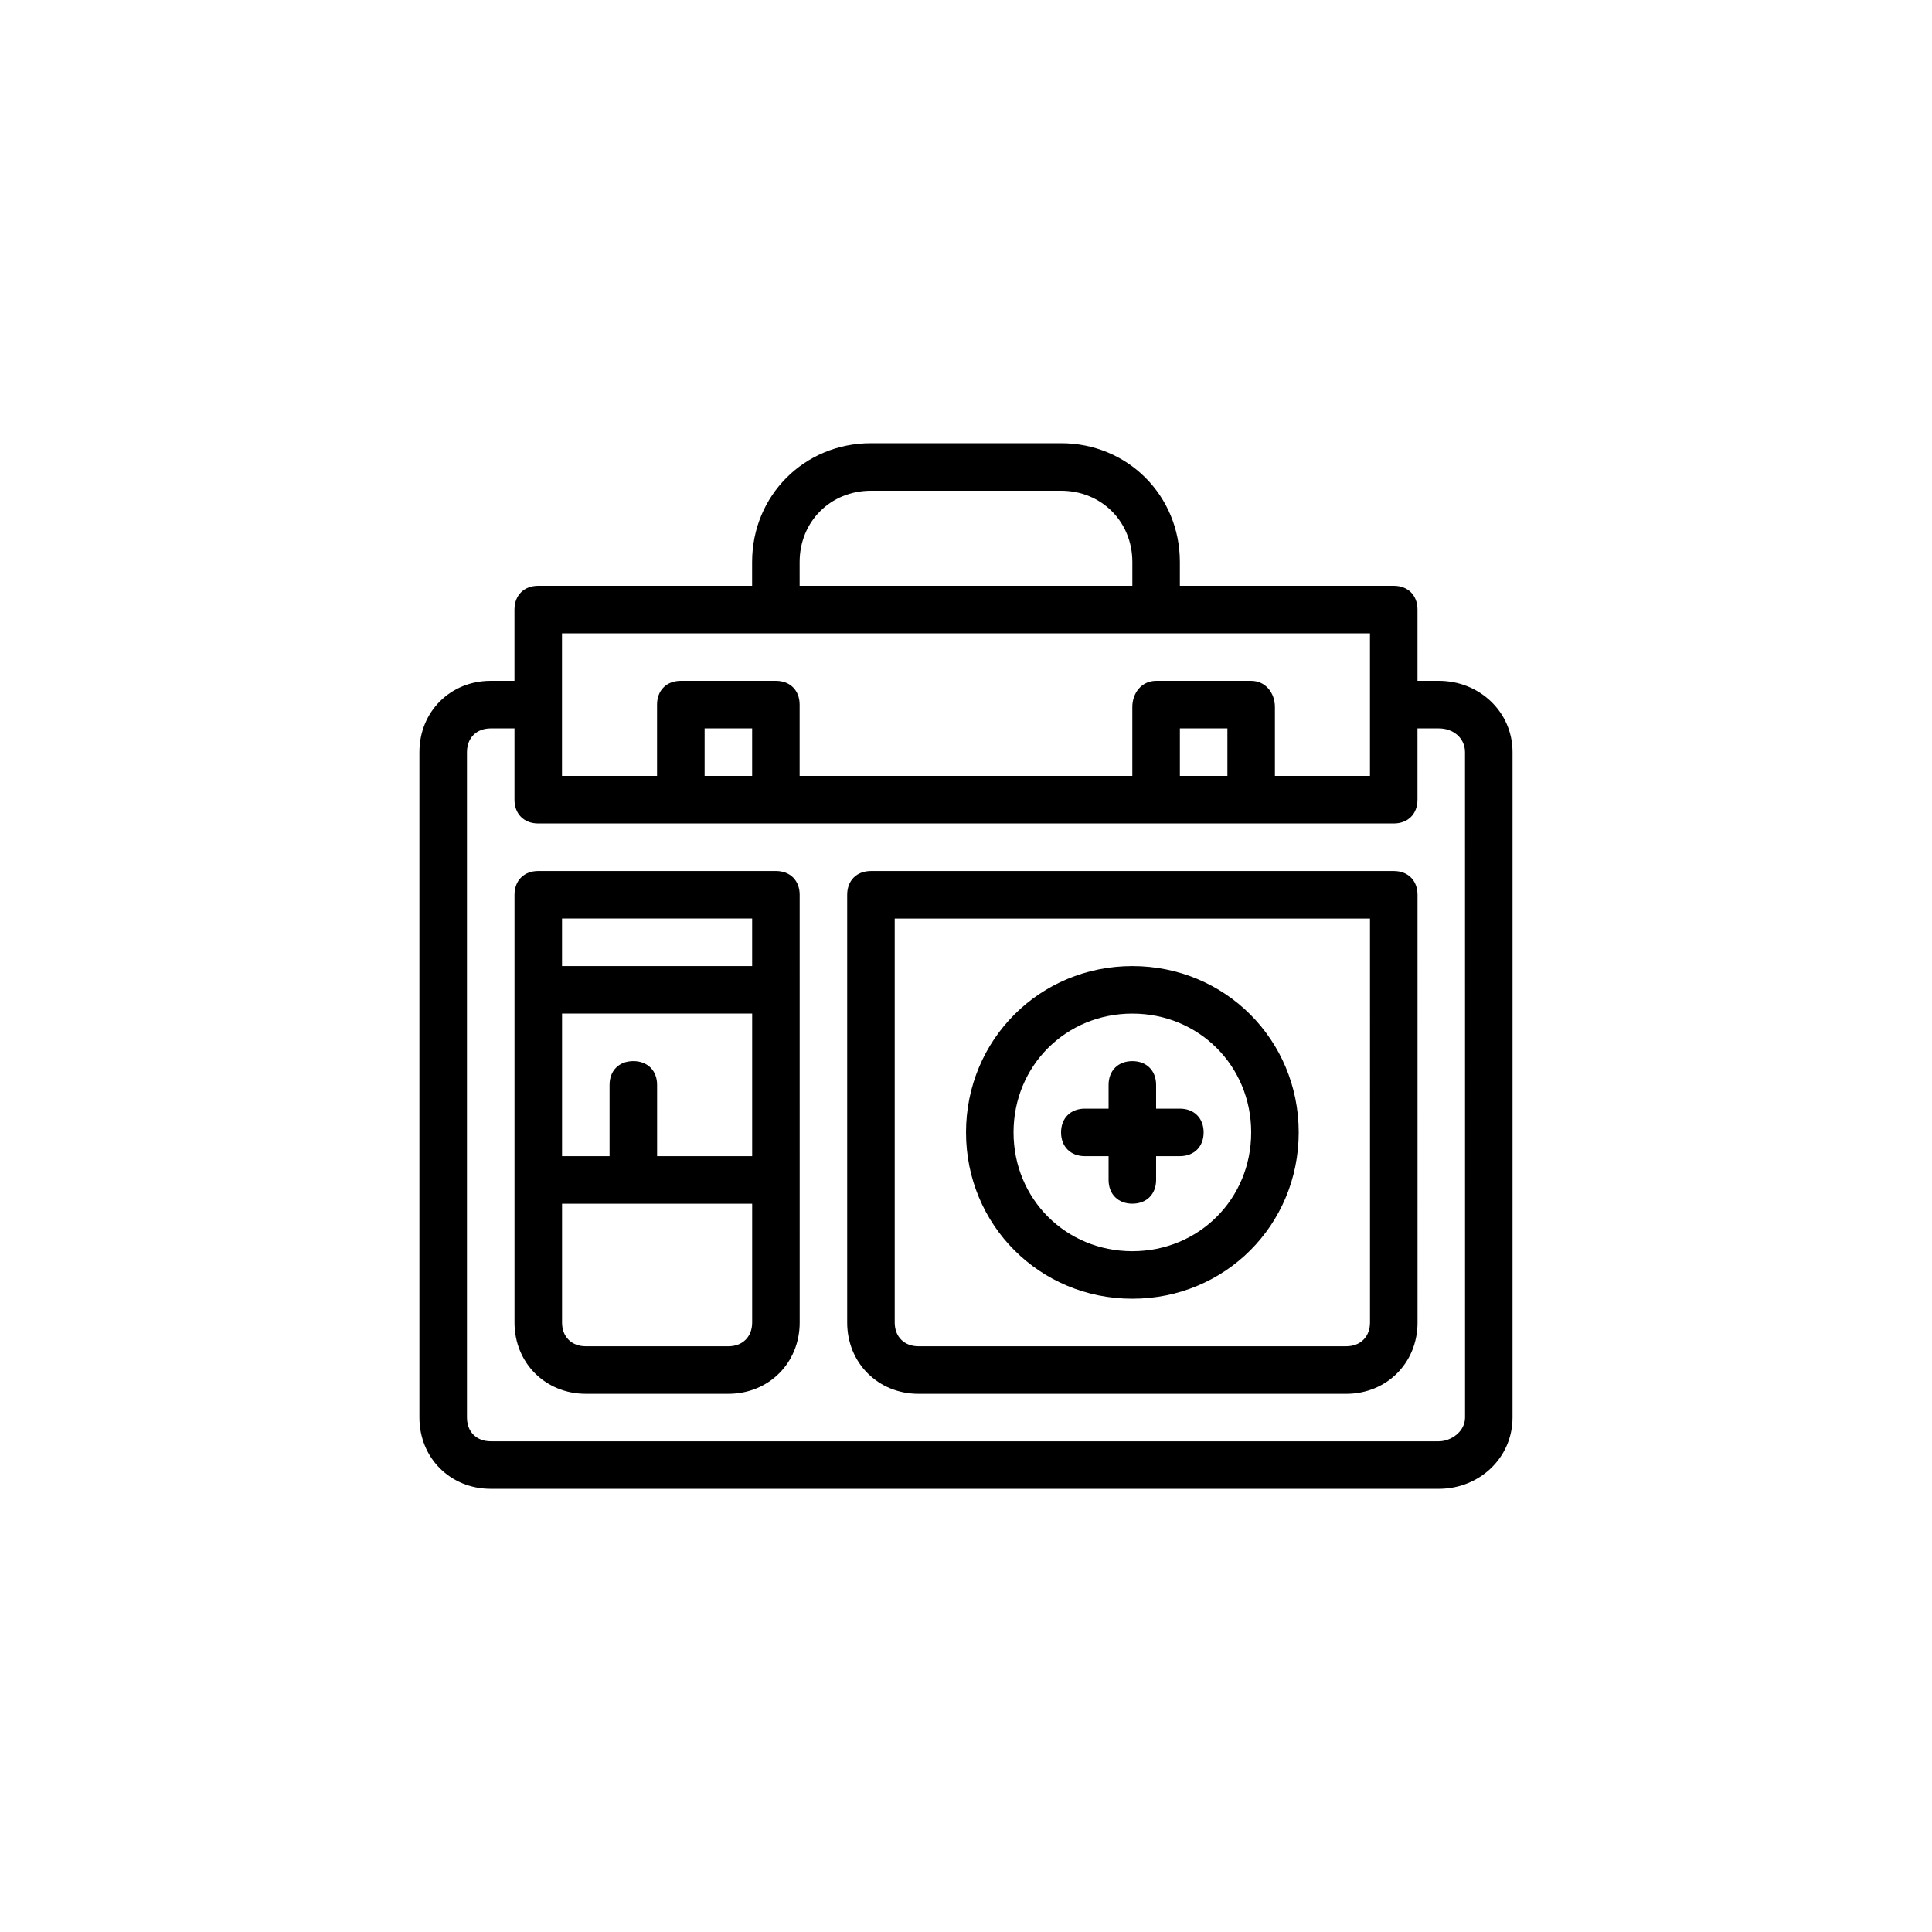
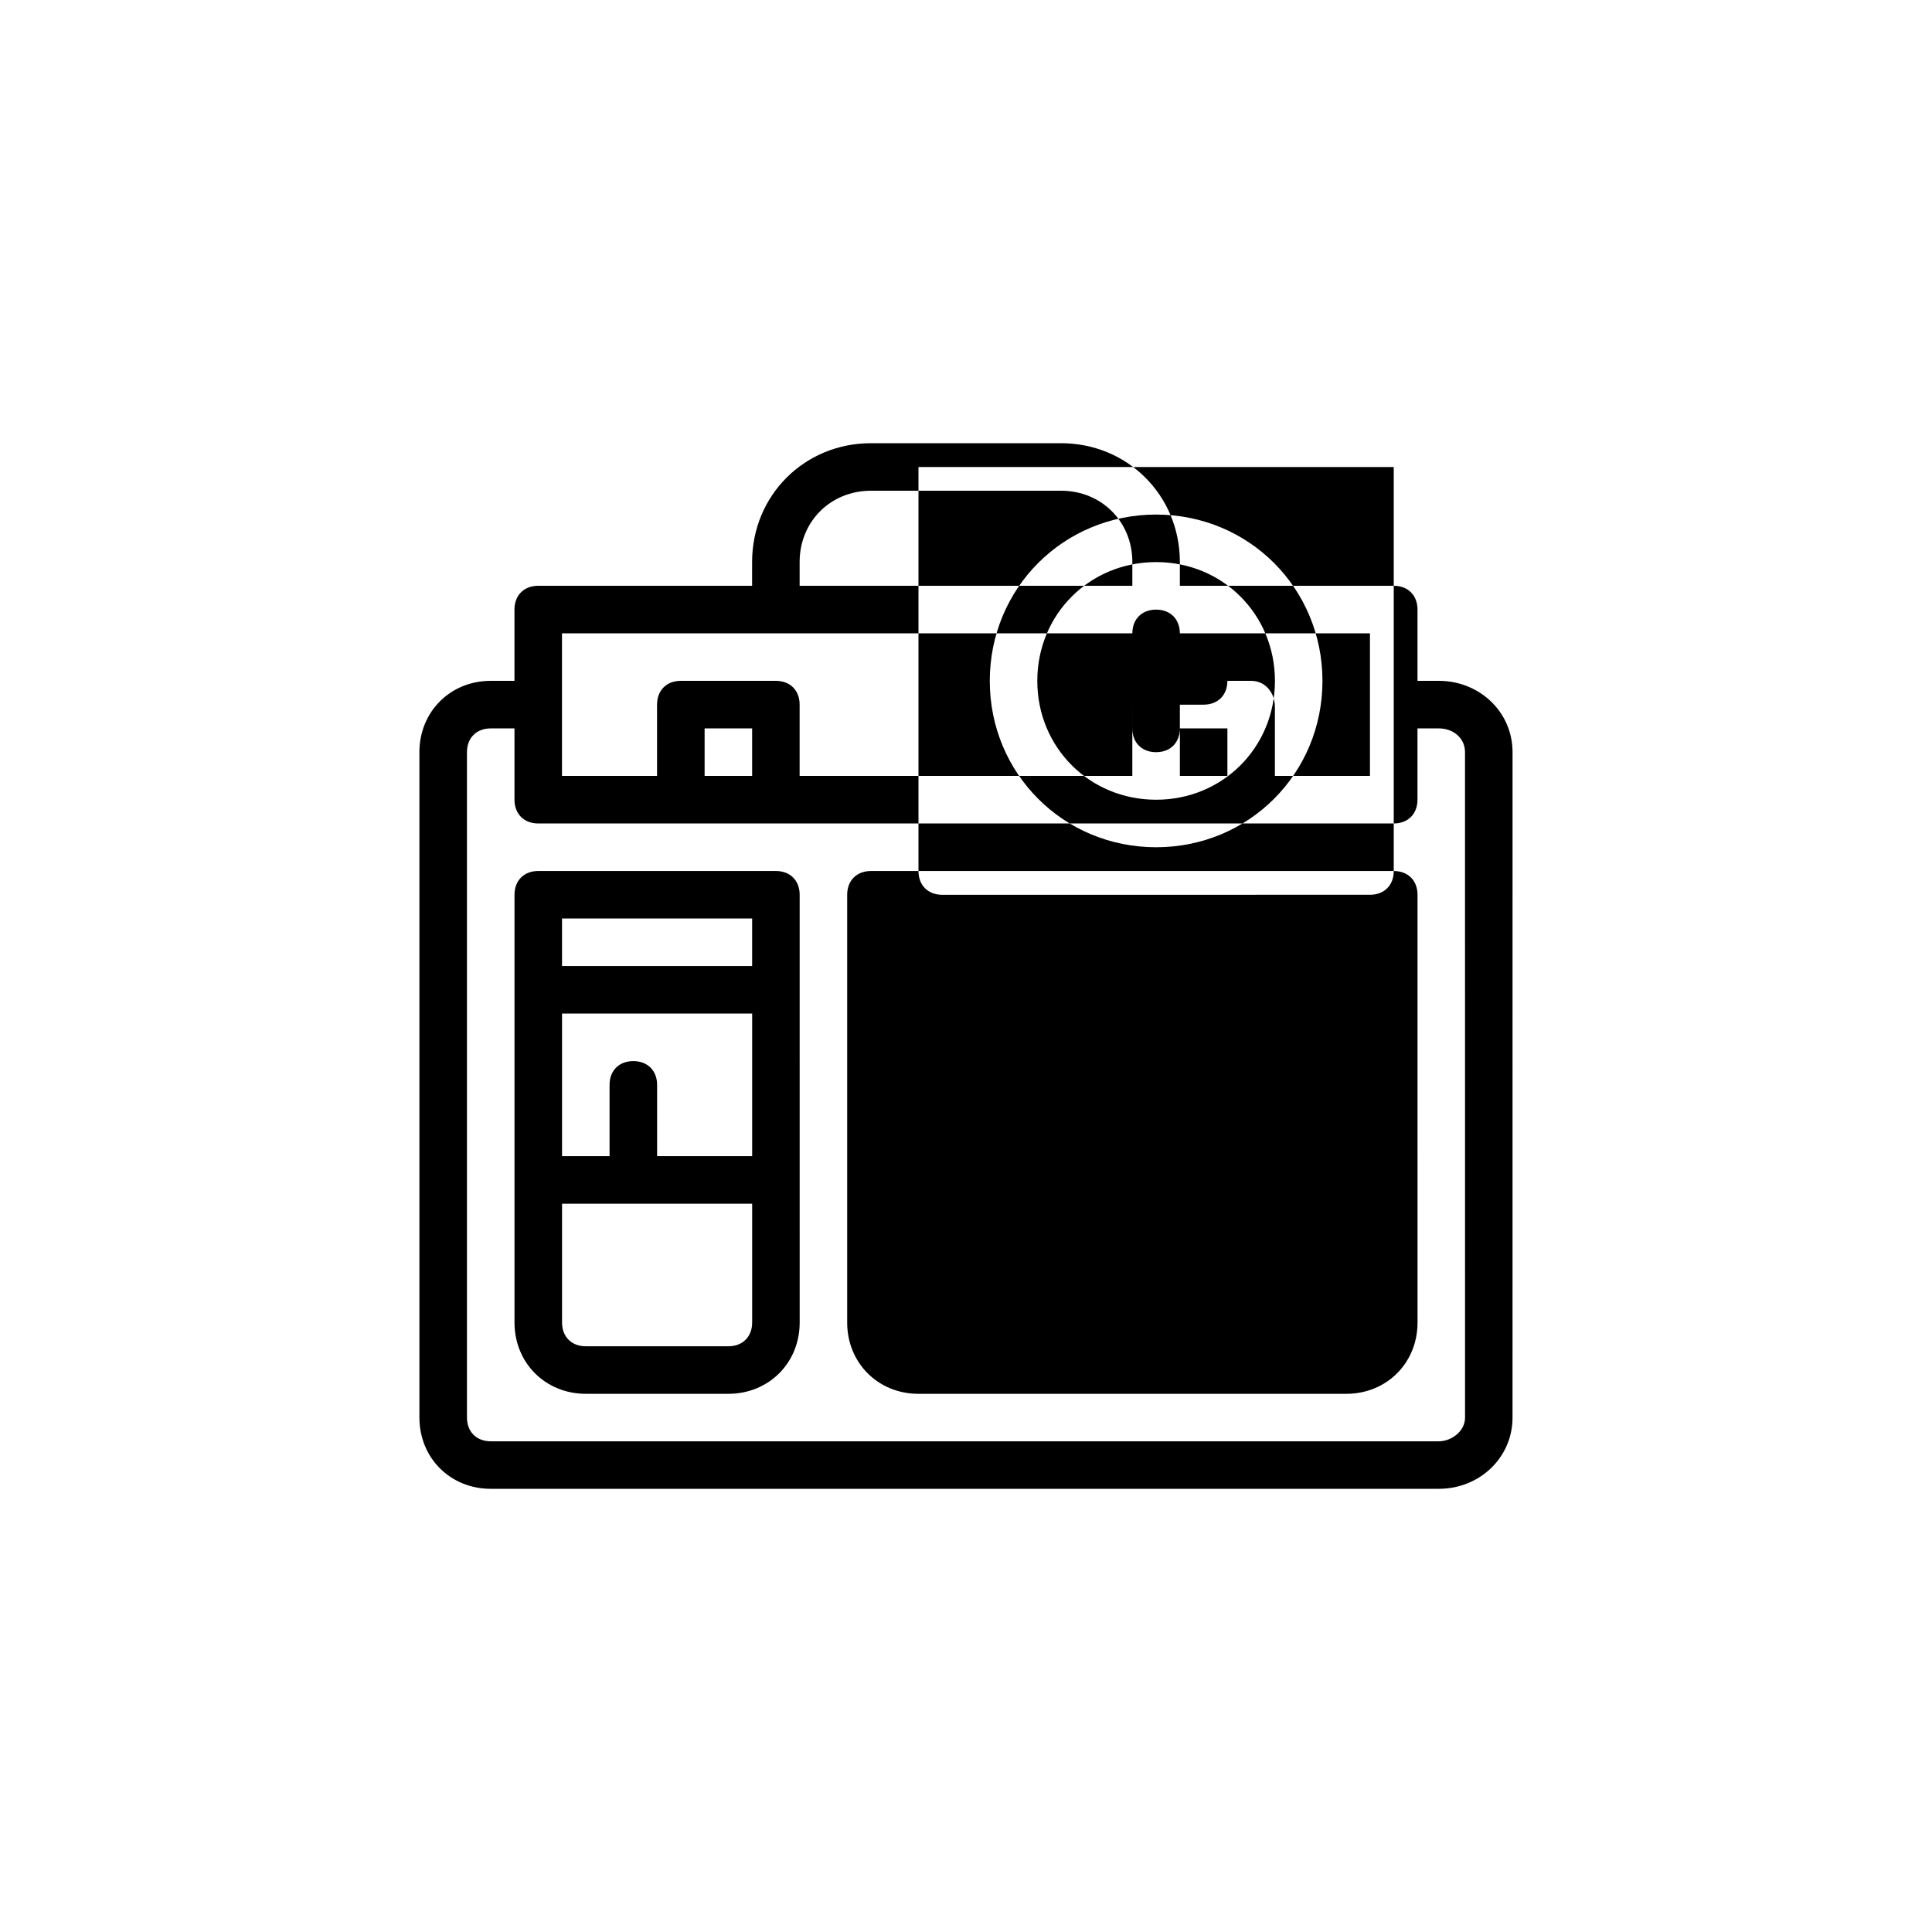
<svg xmlns="http://www.w3.org/2000/svg" fill="#000000" width="800px" height="800px" version="1.1" viewBox="144 144 512 512">
-   <path d="m525.32 324.43h-5.668v-18.895c0-3.777-2.519-6.297-6.297-6.297h-56.68v-6.297c0-17.633-13.855-31.488-31.488-31.488h-50.383c-17.633 0-31.488 13.855-31.488 31.488v6.297h-56.68c-3.777 0-6.297 2.519-6.297 6.297v18.895h-6.297c-10.707 0-18.895 8.188-18.895 18.895v176.33c0 10.707 8.188 18.895 18.895 18.895h251.27c10.707 0 19.523-8.188 19.523-18.895l0.004-176.33c0-10.707-8.816-18.895-19.523-18.895zm-169.41-31.488c0-10.707 8.188-18.895 18.895-18.895h50.383c10.707 0 18.895 8.188 18.895 18.895v6.297l-88.172 0.004zm-62.977 18.895h214.12v37.785h-25.191v-18.262c0-3.777-2.519-6.926-6.297-6.926h-25.191c-3.777 0-6.297 3.148-6.297 6.926v18.262h-88.168v-18.895c0-3.777-2.519-6.297-6.297-6.297h-25.191c-3.777 0-6.297 2.519-6.297 6.297v18.895h-25.191zm176.34 37.785h-12.594v-12.594h12.594zm-125.95 0h-12.594v-12.594h12.594zm188.93 170.04c0 3.777-3.777 6.297-6.926 6.297h-251.28c-3.777 0-6.297-2.519-6.297-6.297v-176.33c0-3.777 2.519-6.297 6.297-6.297h6.297v18.895c0 3.777 2.519 6.297 6.297 6.297h226.71c3.777 0 6.297-2.519 6.297-6.297v-18.895h5.668c3.777 0 6.926 2.519 6.926 6.297zm-182.63-144.84h-62.977c-3.777 0-6.297 2.519-6.297 6.297v113.36c0 10.707 8.188 18.895 18.895 18.895h37.785c10.707 0 18.895-8.188 18.895-18.895l-0.004-113.36c0-3.777-2.519-6.297-6.297-6.297zm-37.785 50.379c-3.777 0-6.297 2.519-6.297 6.297v18.895h-12.594v-37.785h50.383v37.785h-25.191v-18.895c-0.004-3.777-2.523-6.297-6.301-6.297zm31.488-37.785v12.594h-50.383v-12.594zm-6.297 113.36h-37.785c-3.777 0-6.297-2.519-6.297-6.297v-31.488h50.383v31.488c-0.004 3.777-2.523 6.297-6.301 6.297zm176.33-125.95h-138.55c-3.777 0-6.297 2.519-6.297 6.297v113.36c0 10.707 8.188 18.895 18.895 18.895h113.36c10.707 0 18.895-8.188 18.895-18.895l-0.004-113.36c0-3.777-2.519-6.297-6.297-6.297zm-6.297 119.65c0 3.777-2.519 6.297-6.297 6.297l-113.36 0.004c-3.777 0-6.297-2.519-6.297-6.297v-107.06h125.95zm-81.871-50.379c0-3.777 2.519-6.297 6.297-6.297h6.297v-6.297c0-3.777 2.519-6.297 6.297-6.297s6.297 2.519 6.297 6.297v6.297h6.297c3.777 0 6.297 2.519 6.297 6.297 0 3.777-2.519 6.297-6.297 6.297h-6.297v6.297c0 3.777-2.519 6.297-6.297 6.297s-6.297-2.519-6.297-6.297v-6.297h-6.297c-3.777 0-6.297-2.519-6.297-6.297zm18.895 44.082c24.562 0 44.082-19.523 44.082-44.082 0-24.562-19.523-44.082-44.082-44.082-24.562 0-44.082 19.523-44.082 44.082 0 24.559 19.52 44.082 44.082 44.082zm0-75.57c17.633 0 31.488 13.855 31.488 31.488 0 17.633-13.855 31.488-31.488 31.488-17.633 0-31.488-13.855-31.488-31.488 0-17.633 13.855-31.488 31.488-31.488z" />
+   <path d="m525.32 324.43h-5.668v-18.895c0-3.777-2.519-6.297-6.297-6.297h-56.68v-6.297c0-17.633-13.855-31.488-31.488-31.488h-50.383c-17.633 0-31.488 13.855-31.488 31.488v6.297h-56.68c-3.777 0-6.297 2.519-6.297 6.297v18.895h-6.297c-10.707 0-18.895 8.188-18.895 18.895v176.33c0 10.707 8.188 18.895 18.895 18.895h251.27c10.707 0 19.523-8.188 19.523-18.895l0.004-176.33c0-10.707-8.816-18.895-19.523-18.895zm-169.41-31.488c0-10.707 8.188-18.895 18.895-18.895h50.383c10.707 0 18.895 8.188 18.895 18.895v6.297l-88.172 0.004zm-62.977 18.895h214.12v37.785h-25.191v-18.262c0-3.777-2.519-6.926-6.297-6.926h-25.191c-3.777 0-6.297 3.148-6.297 6.926v18.262h-88.168v-18.895c0-3.777-2.519-6.297-6.297-6.297h-25.191c-3.777 0-6.297 2.519-6.297 6.297v18.895h-25.191zm176.34 37.785h-12.594v-12.594h12.594zm-125.95 0h-12.594v-12.594h12.594zm188.93 170.04c0 3.777-3.777 6.297-6.926 6.297h-251.28c-3.777 0-6.297-2.519-6.297-6.297v-176.33c0-3.777 2.519-6.297 6.297-6.297h6.297v18.895c0 3.777 2.519 6.297 6.297 6.297h226.71c3.777 0 6.297-2.519 6.297-6.297v-18.895h5.668c3.777 0 6.926 2.519 6.926 6.297zm-182.63-144.84h-62.977c-3.777 0-6.297 2.519-6.297 6.297v113.36c0 10.707 8.188 18.895 18.895 18.895h37.785c10.707 0 18.895-8.188 18.895-18.895l-0.004-113.36c0-3.777-2.519-6.297-6.297-6.297zm-37.785 50.379c-3.777 0-6.297 2.519-6.297 6.297v18.895h-12.594v-37.785h50.383v37.785h-25.191v-18.895c-0.004-3.777-2.523-6.297-6.301-6.297zm31.488-37.785v12.594h-50.383v-12.594zm-6.297 113.36h-37.785c-3.777 0-6.297-2.519-6.297-6.297v-31.488h50.383v31.488c-0.004 3.777-2.523 6.297-6.301 6.297zm176.33-125.95h-138.55c-3.777 0-6.297 2.519-6.297 6.297v113.36c0 10.707 8.188 18.895 18.895 18.895h113.36c10.707 0 18.895-8.188 18.895-18.895l-0.004-113.36c0-3.777-2.519-6.297-6.297-6.297zc0 3.777-2.519 6.297-6.297 6.297l-113.36 0.004c-3.777 0-6.297-2.519-6.297-6.297v-107.06h125.95zm-81.871-50.379c0-3.777 2.519-6.297 6.297-6.297h6.297v-6.297c0-3.777 2.519-6.297 6.297-6.297s6.297 2.519 6.297 6.297v6.297h6.297c3.777 0 6.297 2.519 6.297 6.297 0 3.777-2.519 6.297-6.297 6.297h-6.297v6.297c0 3.777-2.519 6.297-6.297 6.297s-6.297-2.519-6.297-6.297v-6.297h-6.297c-3.777 0-6.297-2.519-6.297-6.297zm18.895 44.082c24.562 0 44.082-19.523 44.082-44.082 0-24.562-19.523-44.082-44.082-44.082-24.562 0-44.082 19.523-44.082 44.082 0 24.559 19.52 44.082 44.082 44.082zm0-75.57c17.633 0 31.488 13.855 31.488 31.488 0 17.633-13.855 31.488-31.488 31.488-17.633 0-31.488-13.855-31.488-31.488 0-17.633 13.855-31.488 31.488-31.488z" />
</svg>